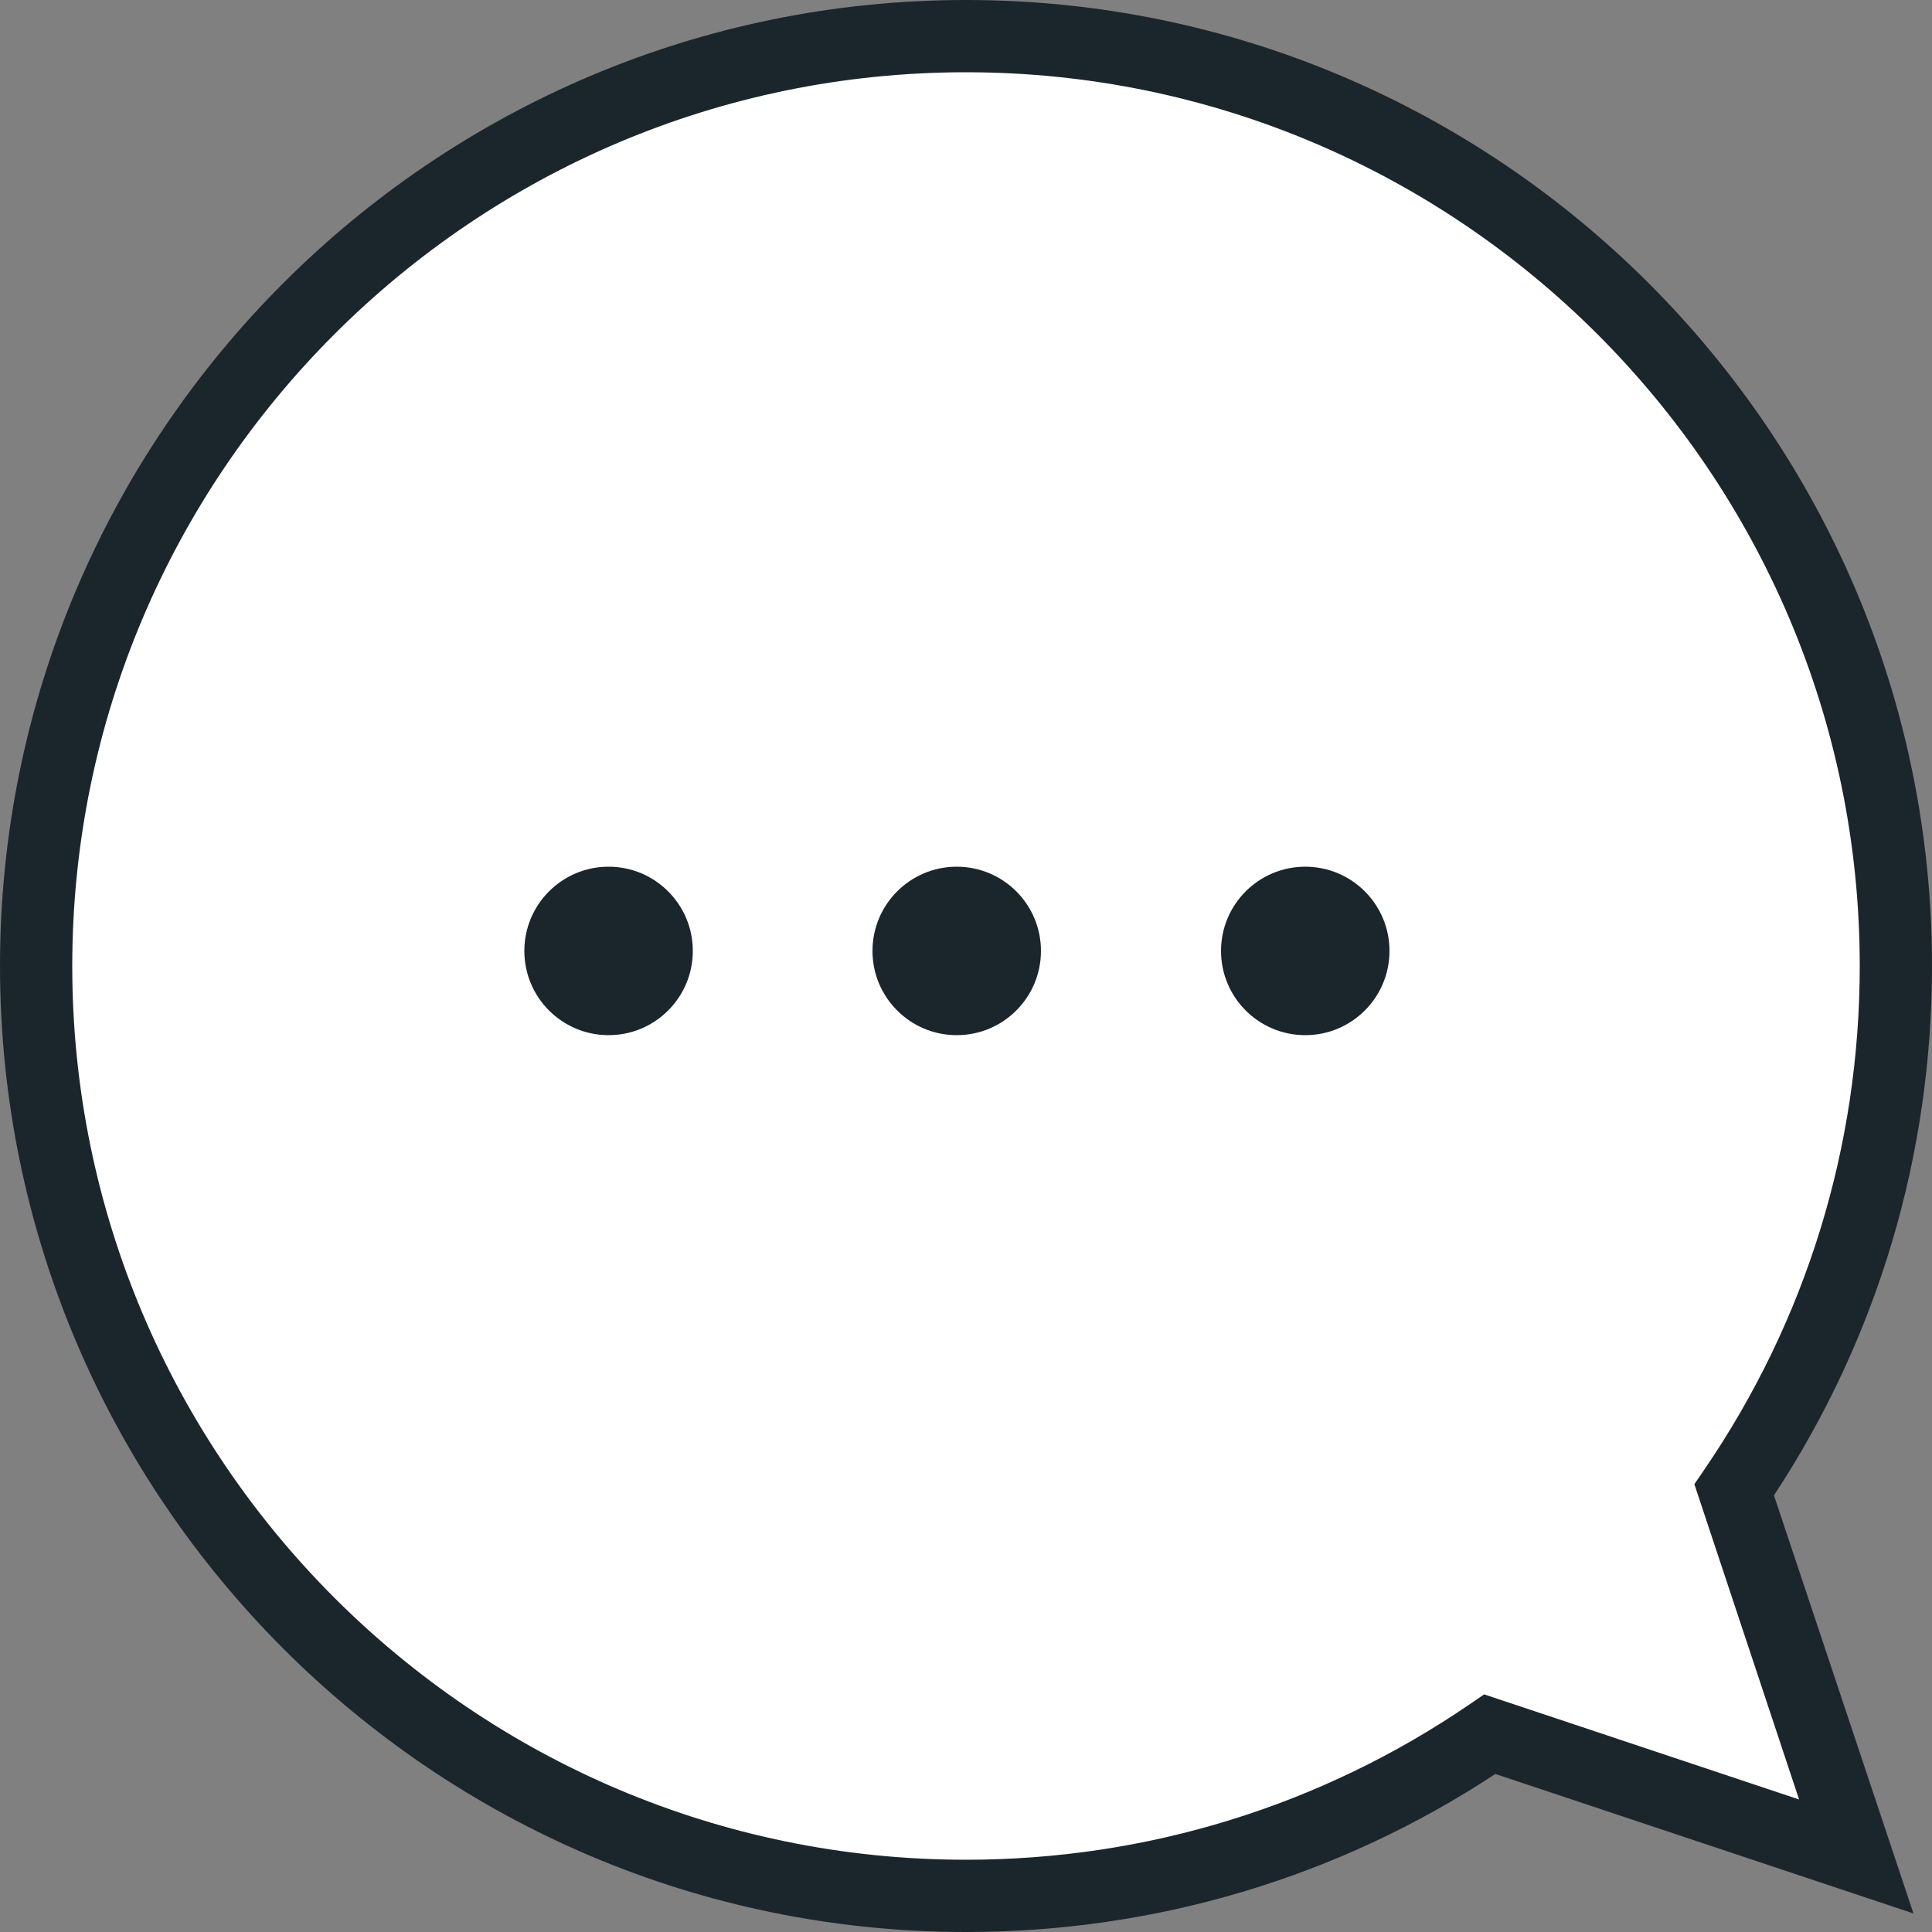
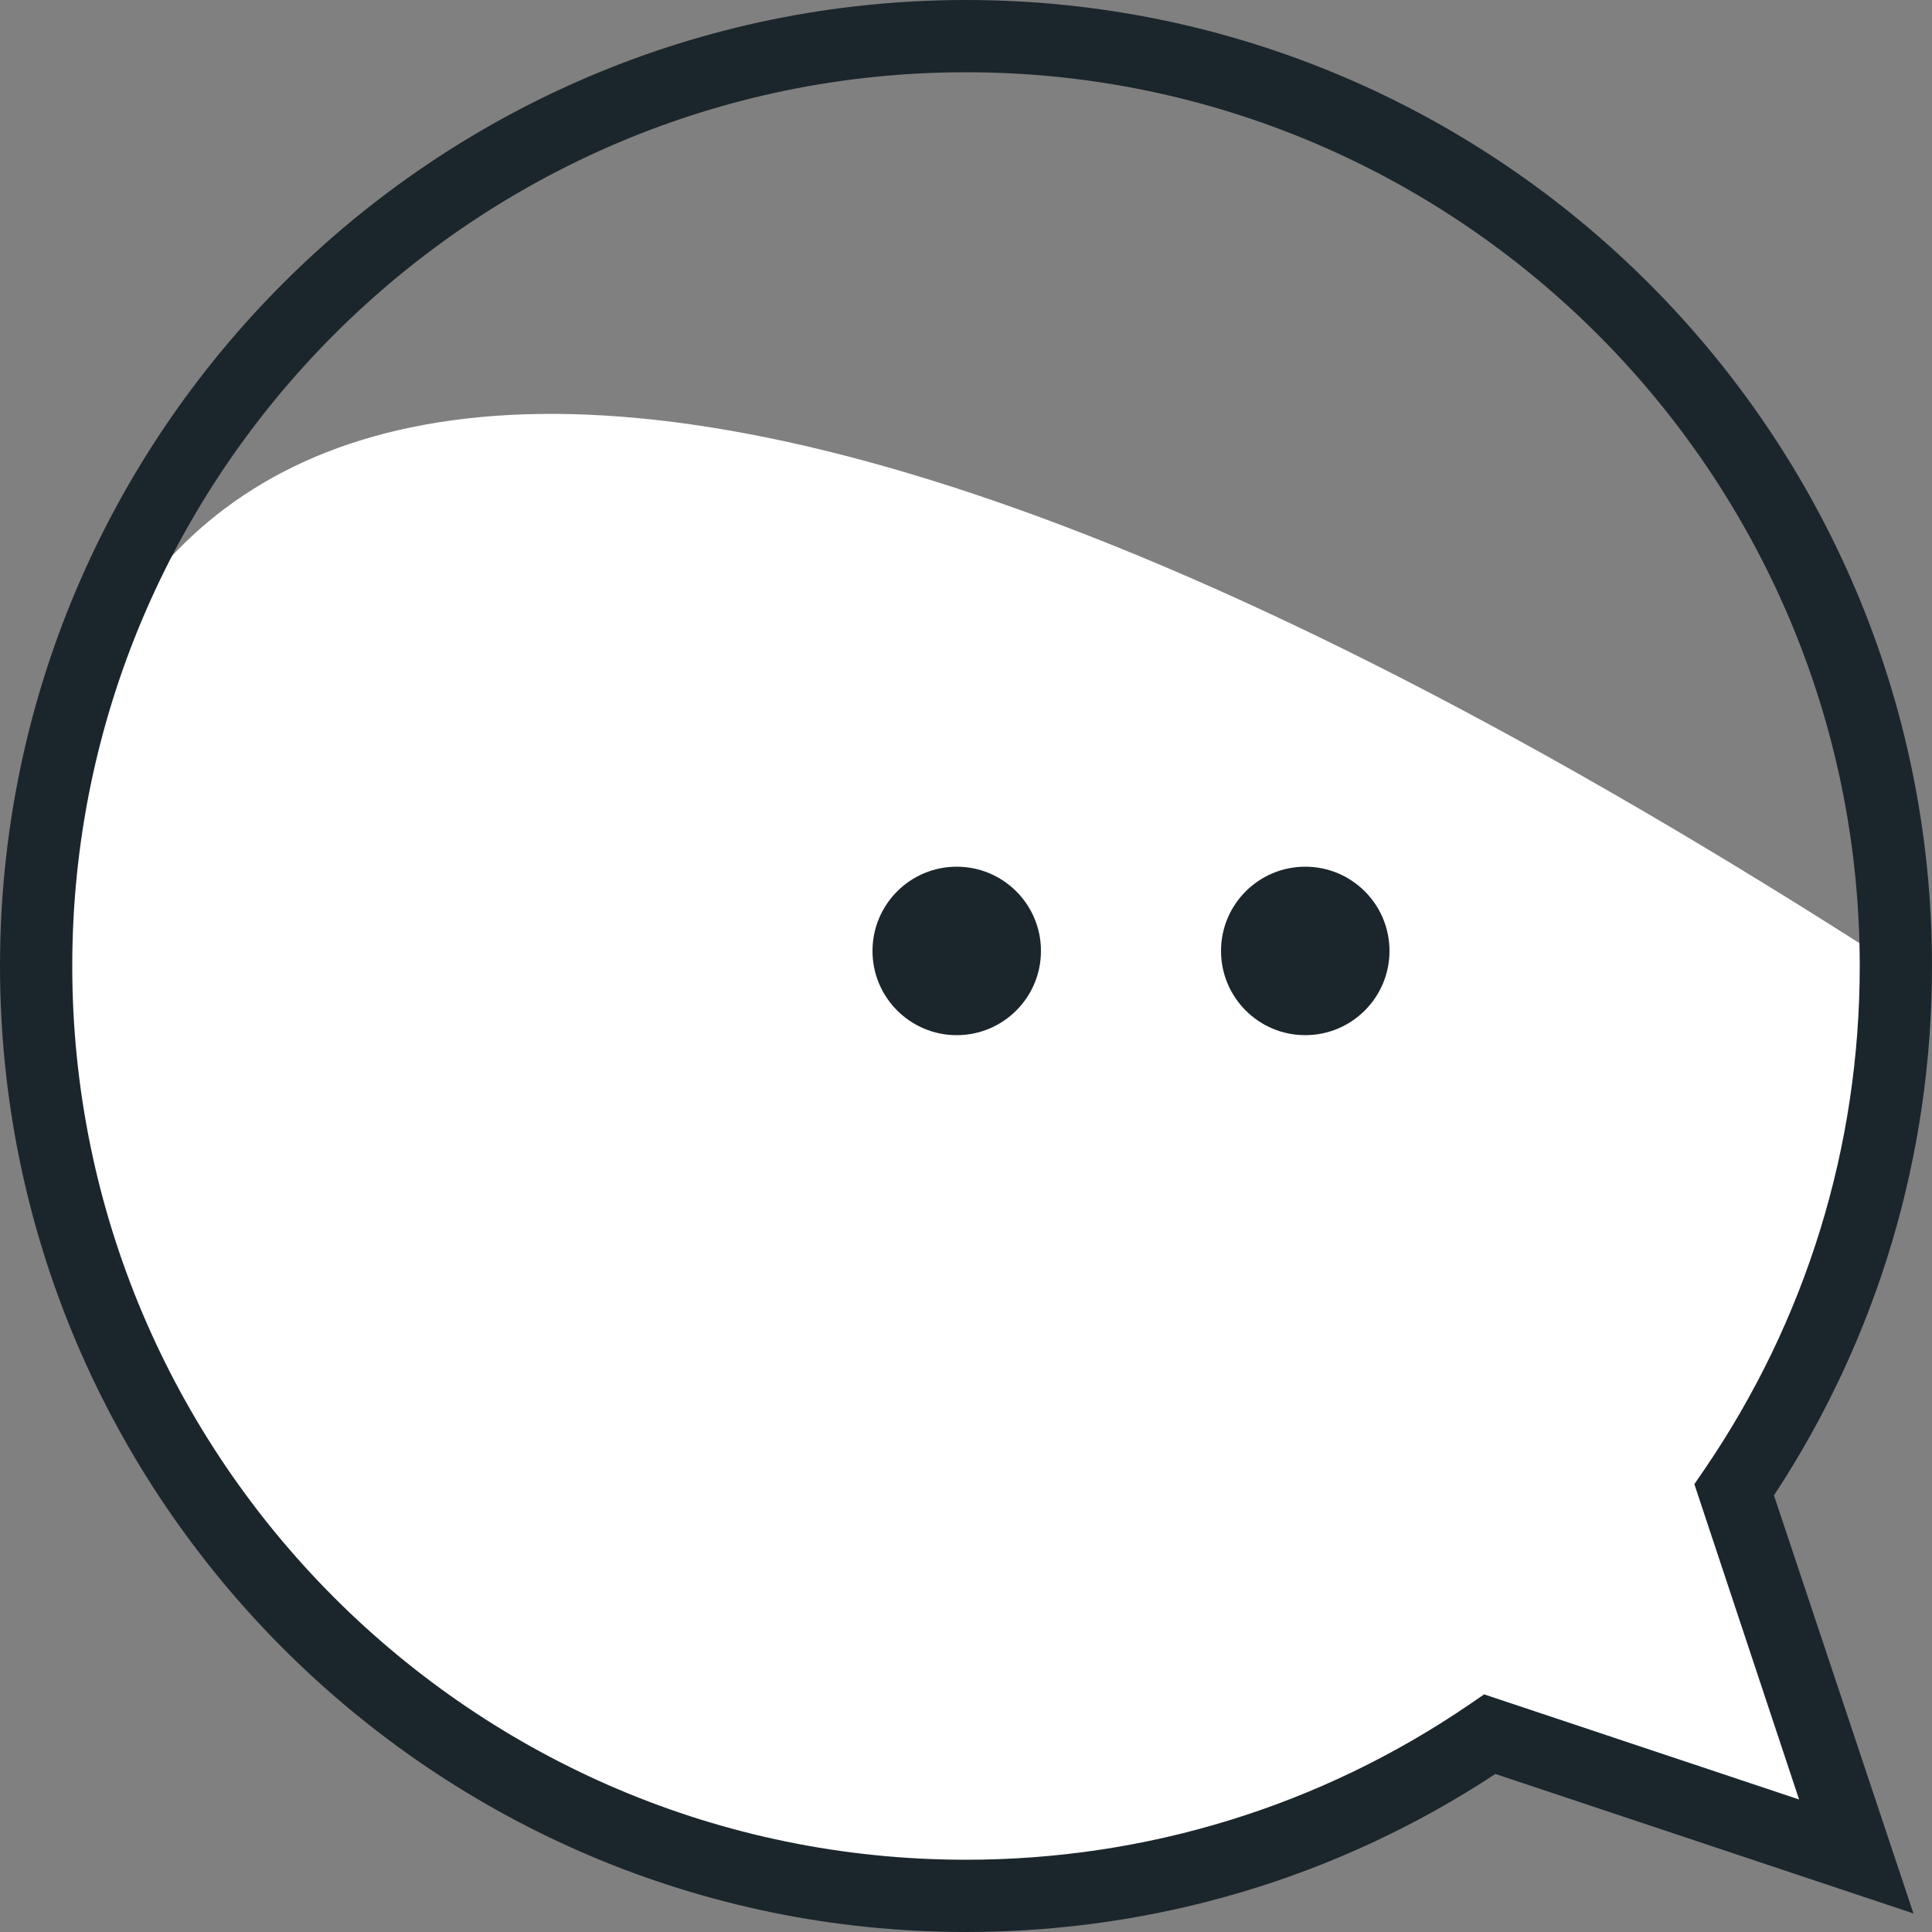
<svg xmlns="http://www.w3.org/2000/svg" id="Calque_1" x="0px" y="0px" viewBox="0 0 500 500" style="enable-background:new 0 0 500 500;" xml:space="preserve">
  <rect x="0" y="0" width="500" height="500" fill="#808080" stroke="none" />
  <style type="text/css"> .st0{fill:#FFFFFF;} .st1{fill:#1B262C;} </style>
  <g>
-     <path class="st0" d="M9.3,250c0,132.9,107.7,240.7,240.7,240.7c50.3,0,97-15.4,135.6-41.8l94.8,31.6l-31.6-94.8 c26.4-38.6,41.8-85.3,41.8-135.6C490.6,117.1,382.9,9.3,250,9.3C117.1,9.3,9.3,117.1,9.3,250z" />
+     <path class="st0" d="M9.3,250c0,132.9,107.7,240.7,240.7,240.7c50.3,0,97-15.4,135.6-41.8l94.8,31.6l-31.6-94.8 c26.4-38.6,41.8-85.3,41.8-135.6C117.1,9.3,9.3,117.1,9.3,250z" />
    <path class="st1" d="M500,250C500,112.1,387.8,0,250,0C112.1,0,0,112.1,0,250c0,137.8,112.2,250,250,250c49,0,96.3-14.1,137-40.9 l108.2,36.1L459.1,387C485.9,346.3,500,299,500,250z M465.6,465.7l-81.5-27.2l-3.8,2.6c-38.5,26.3-83.6,40.2-130.3,40.2 C122.4,481.3,18.7,377.5,18.7,250C18.7,122.5,122.4,18.7,250,18.7c127.5,0,231.3,103.8,231.3,231.3c0,46.8-13.9,91.8-40.2,130.3 l-2.6,3.8L465.6,465.7z" />
  </g>
  <g>
-     <circle class="st1" cx="157.5" cy="246.1" r="21.8" />
    <circle class="st1" cx="247.6" cy="246.1" r="21.8" />
    <circle class="st1" cx="337.8" cy="246.1" r="21.8" />
  </g>
</svg>